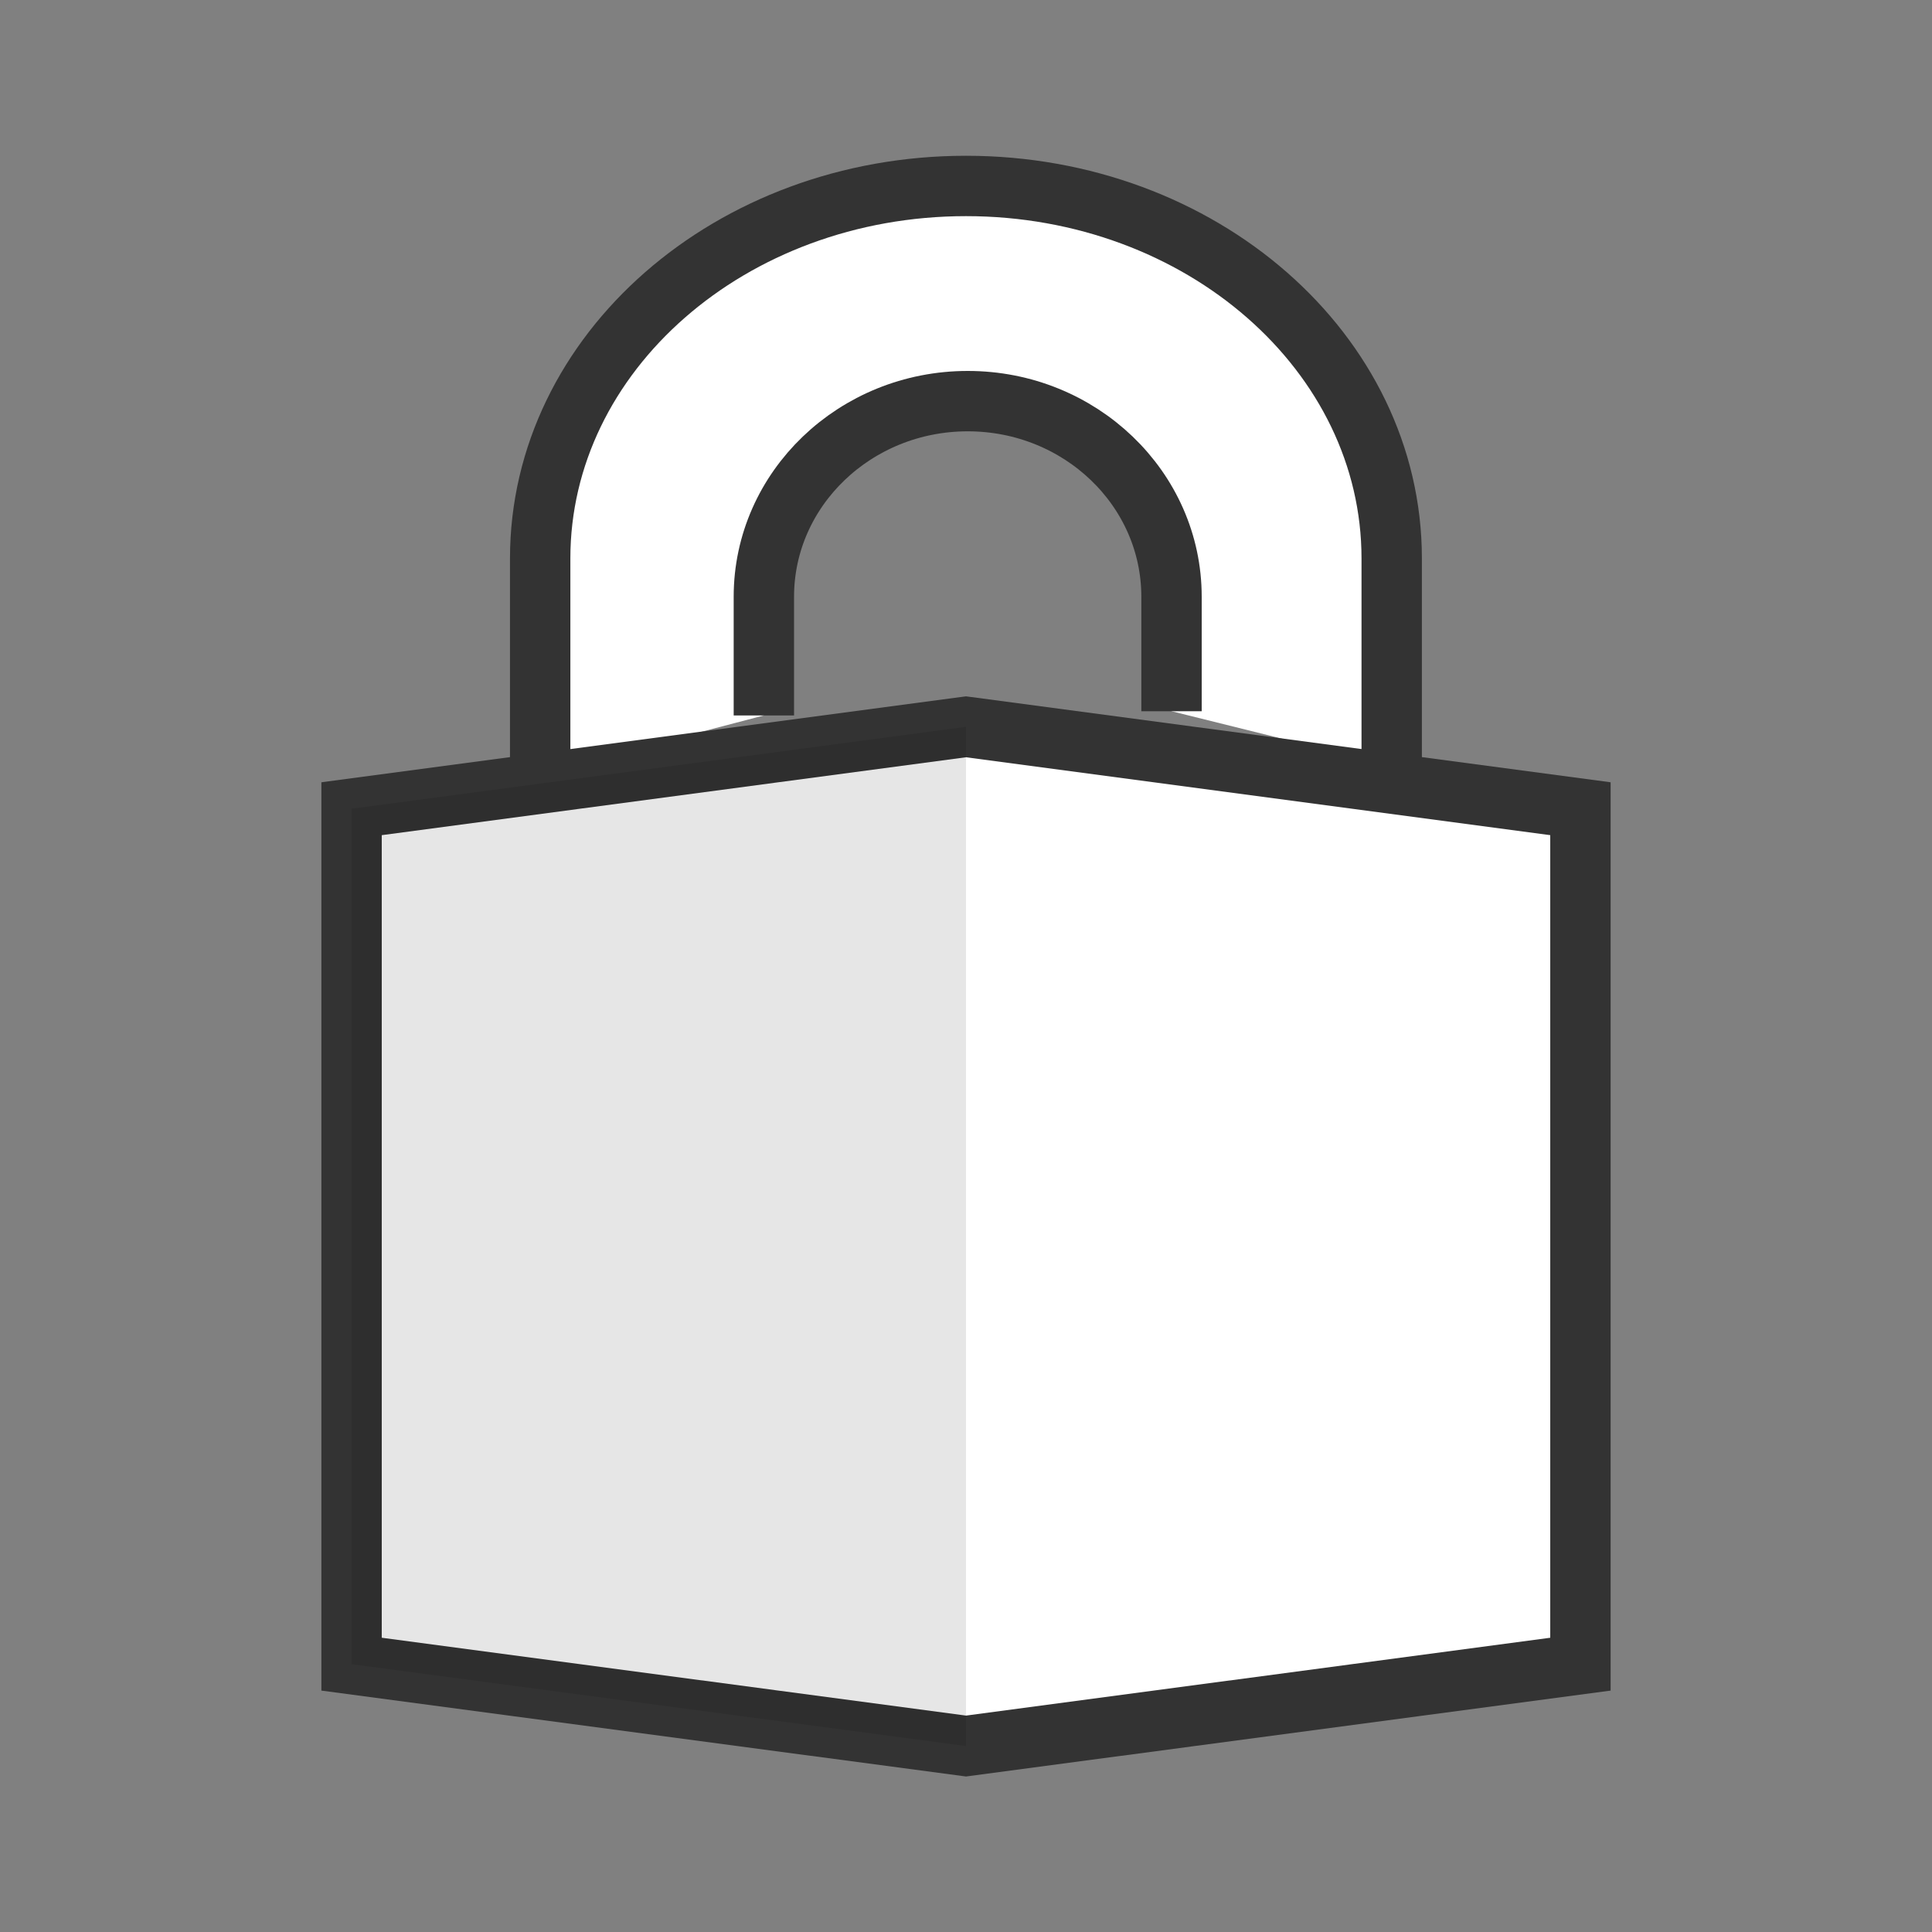
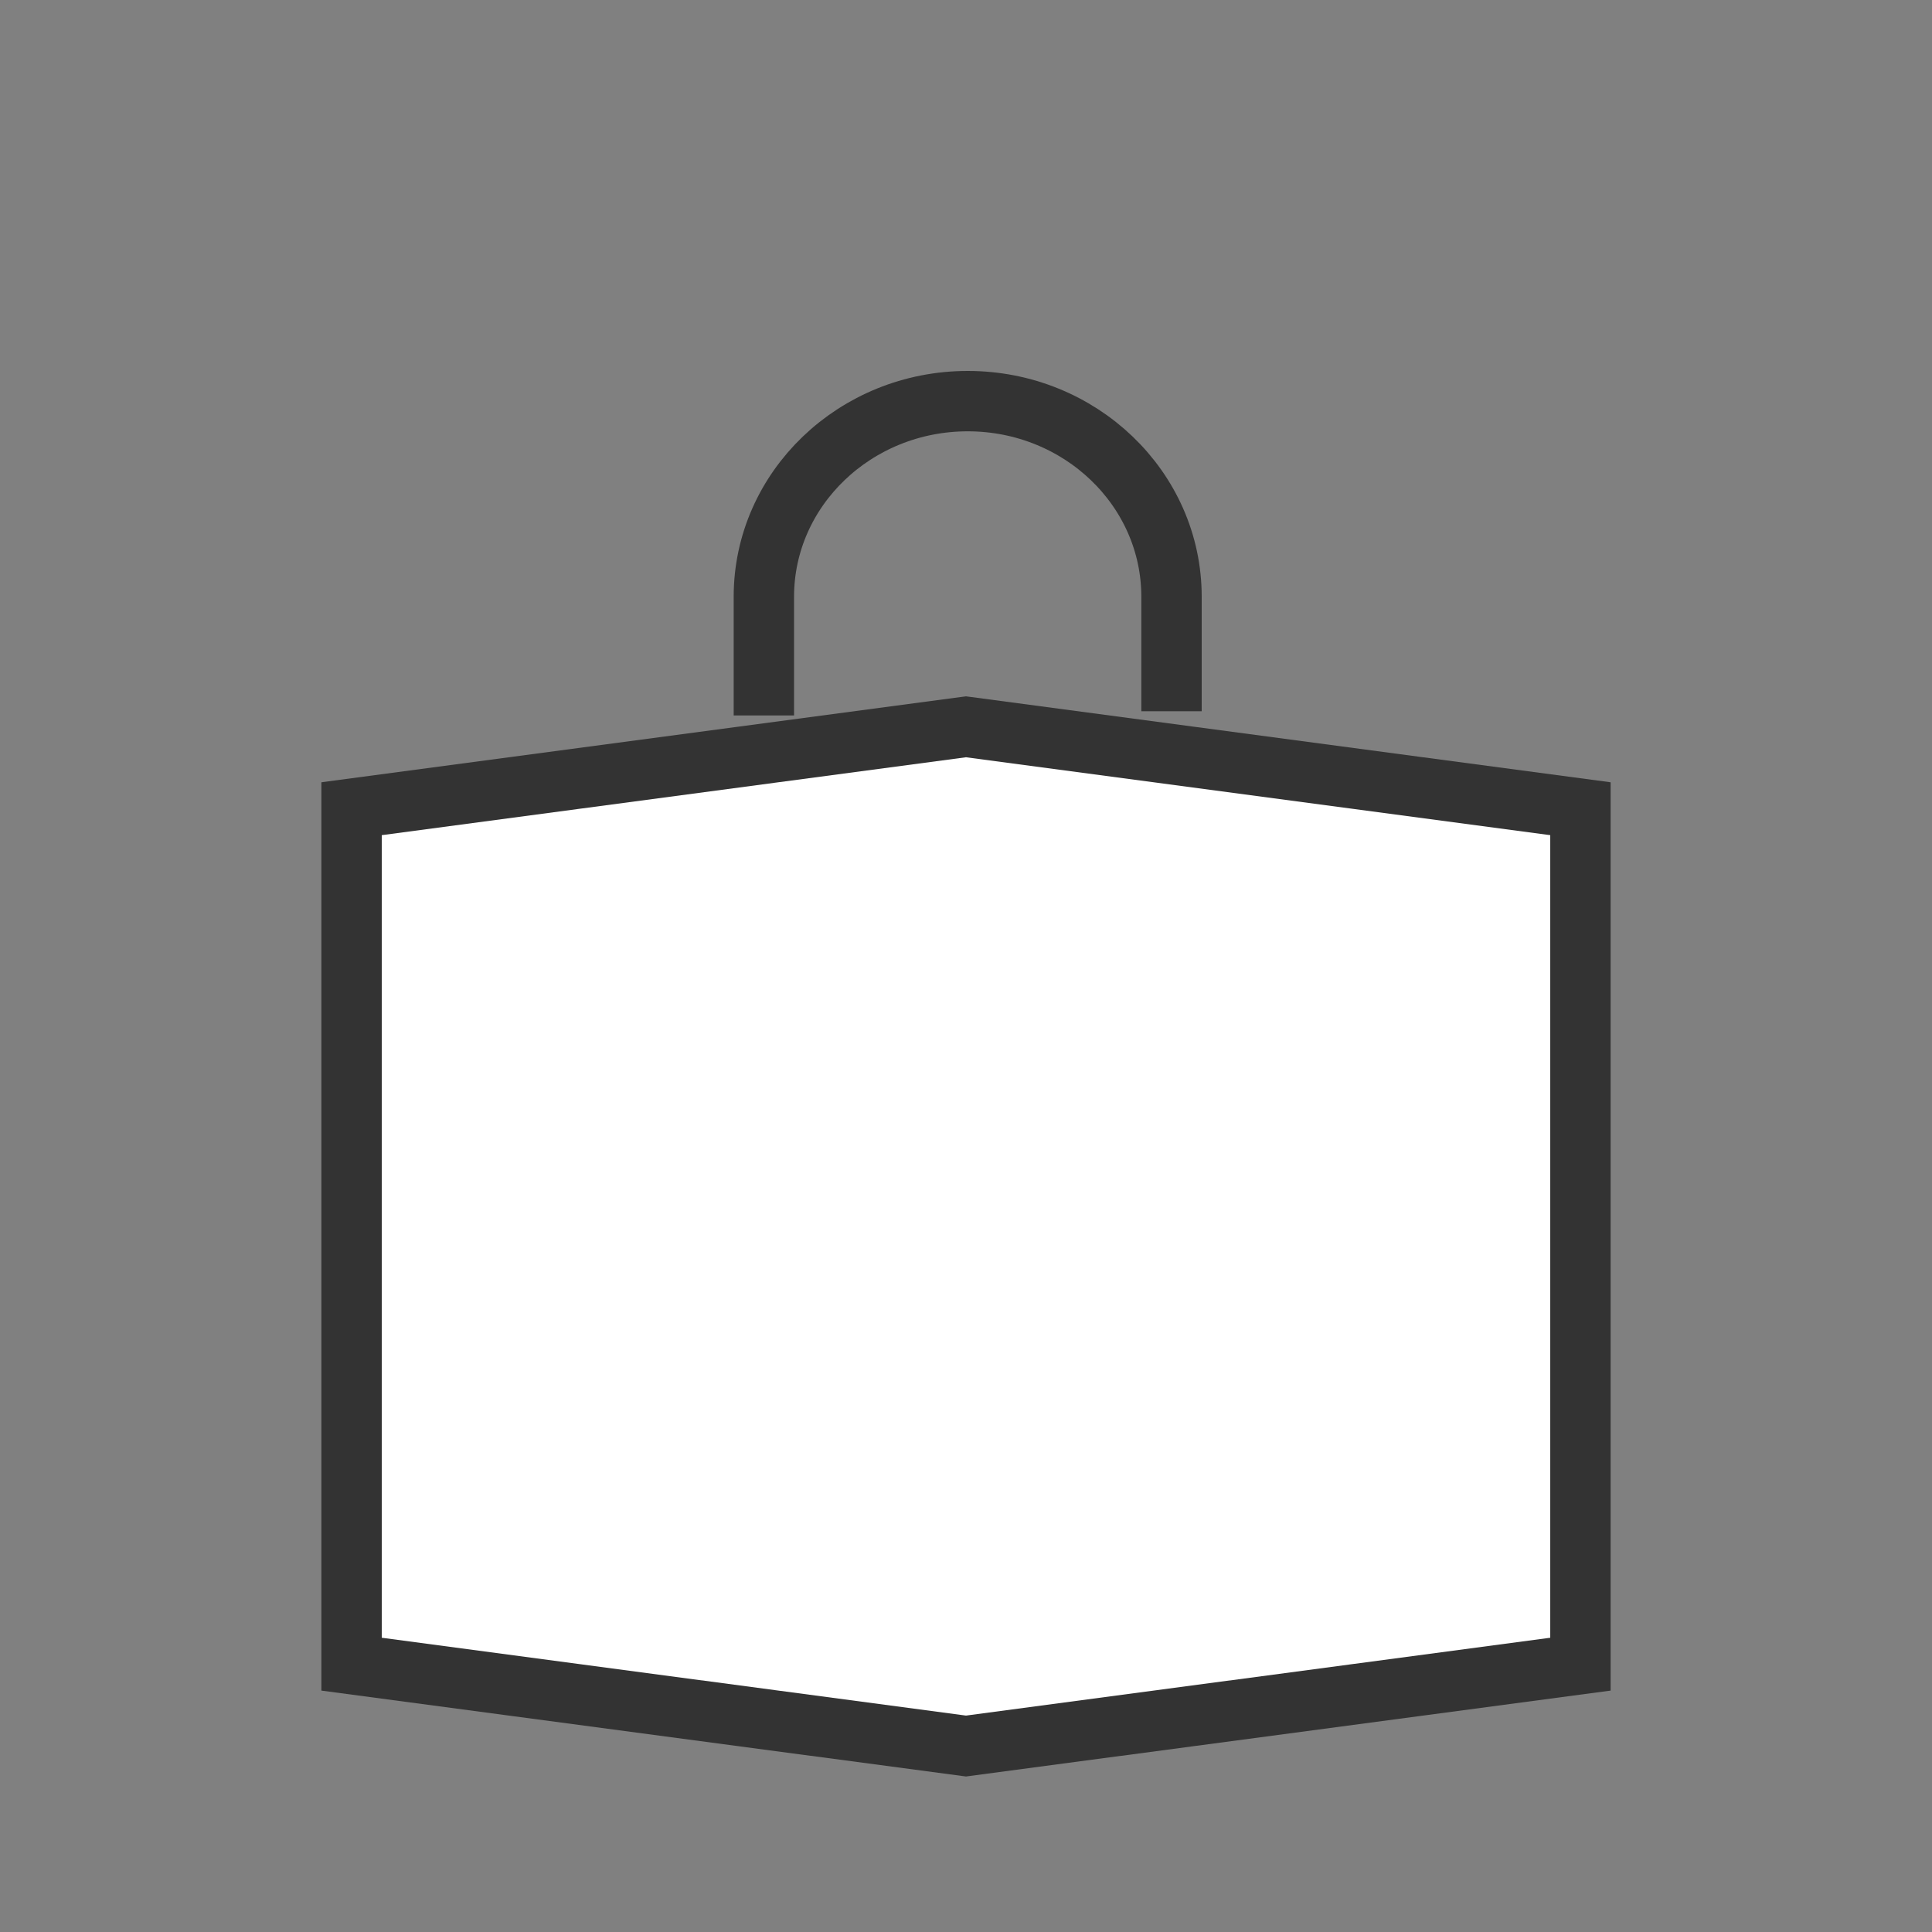
<svg xmlns="http://www.w3.org/2000/svg" version="1.1" id="Layer_1" x="0px" y="0px" width="32px" height="32px" viewBox="0 0 32 32" enable-background="new 0 0 32 32" xml:space="preserve">
  <rect x="0" y="0" width="32" height="32" fill="#808080" stroke="none" />
  <g>
    <g>
-       <path fill="#FFFFFF" d="M19.404,11.78V9.884c0-1.79-1.512-3.24-3.375-3.24s-3.377,1.451-3.377,3.24v1.966L8.947,12.82V9.25    c0-3.408,3.156-6.17,7.053-6.17c3.895,0,7.051,2.762,7.051,6.17v3.436L19.404,11.78z" />
      <polygon fill="#FFFFFF" stroke="#333333" stroke-miterlimit="10" points="26.177,27.564 16,28.92 5.823,27.564 5.823,21.309     5.823,13.395 16,12.038 26.177,13.395 26.177,21.309   " />
-       <polygon opacity="0.1" points="16,28.92 5.823,27.564 5.823,21.309 5.823,13.395 16,12.038   " />
-       <path fill="none" stroke="#333333" stroke-miterlimit="10" d="M23.051,12.686V9.25c0-3.408-3.156-6.17-7.051-6.17    c-3.896,0-7.053,2.762-7.053,6.17v3.57" />
      <path fill="none" stroke="#333333" stroke-miterlimit="10" d="M19.404,11.78V9.884c0-1.79-1.512-3.24-3.375-3.24    s-3.377,1.451-3.377,3.24v1.966" />
    </g>
-     <rect fill="none" width="31.999" height="32" />
  </g>
</svg>